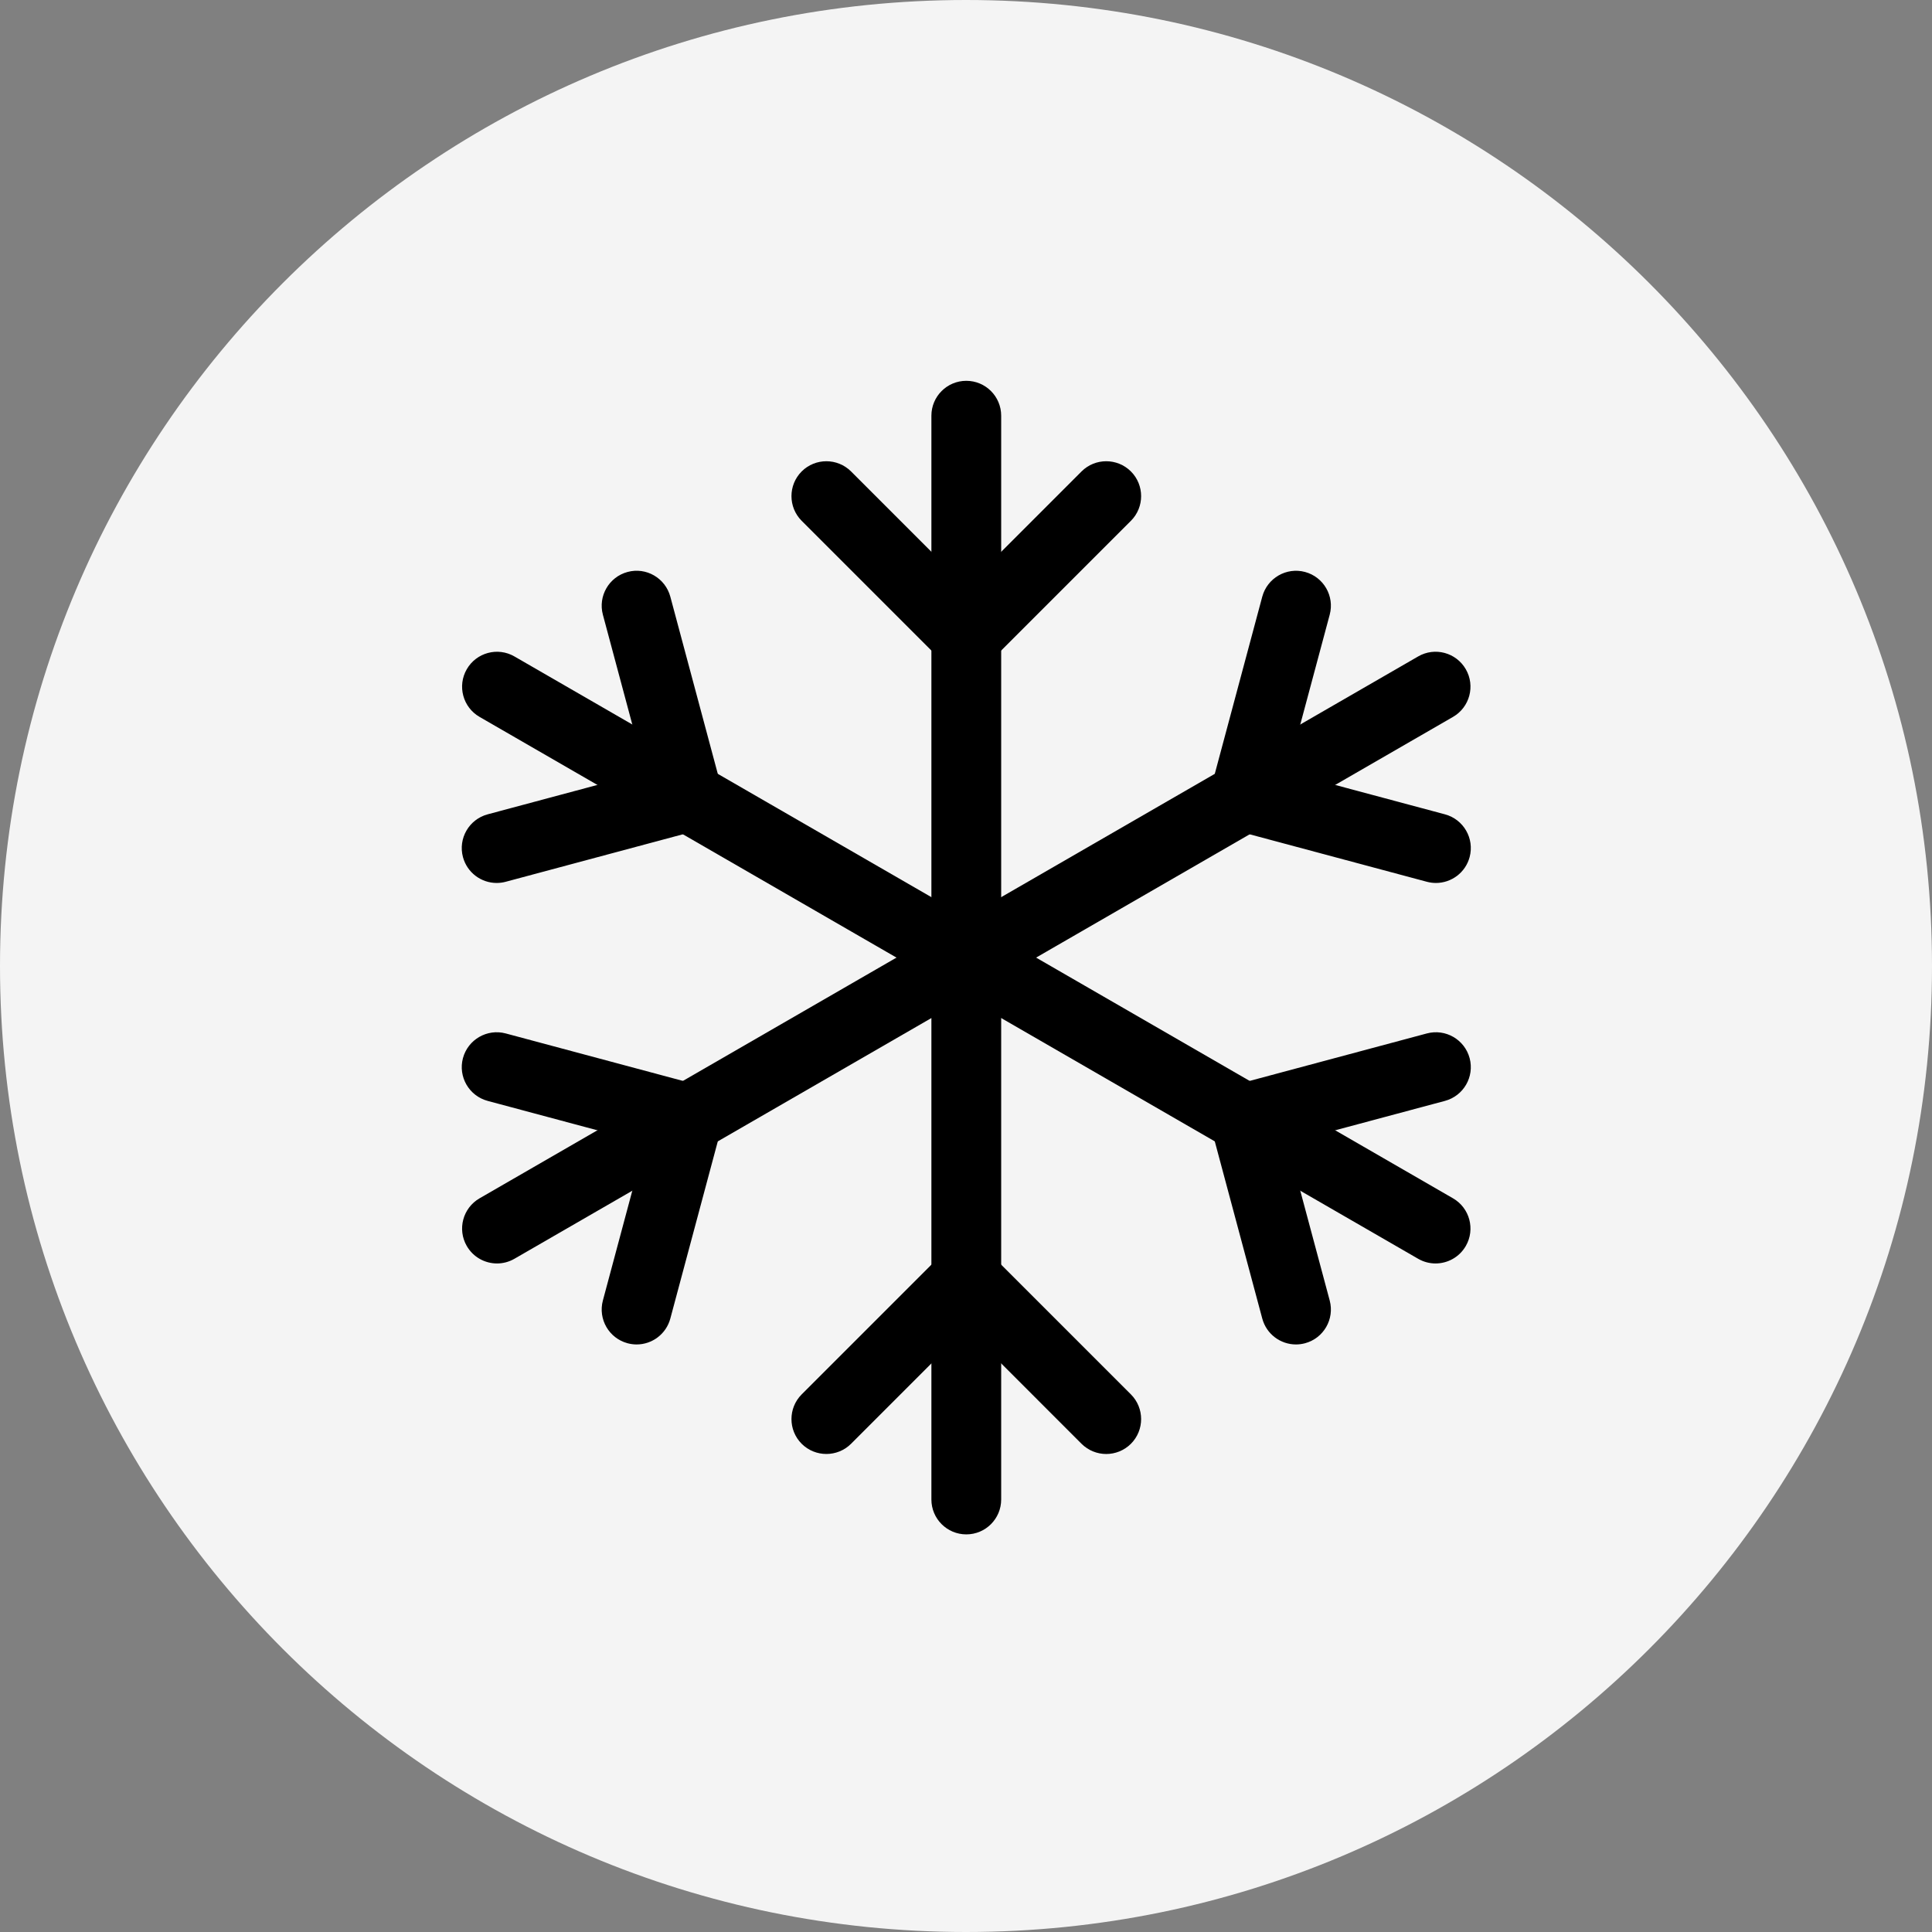
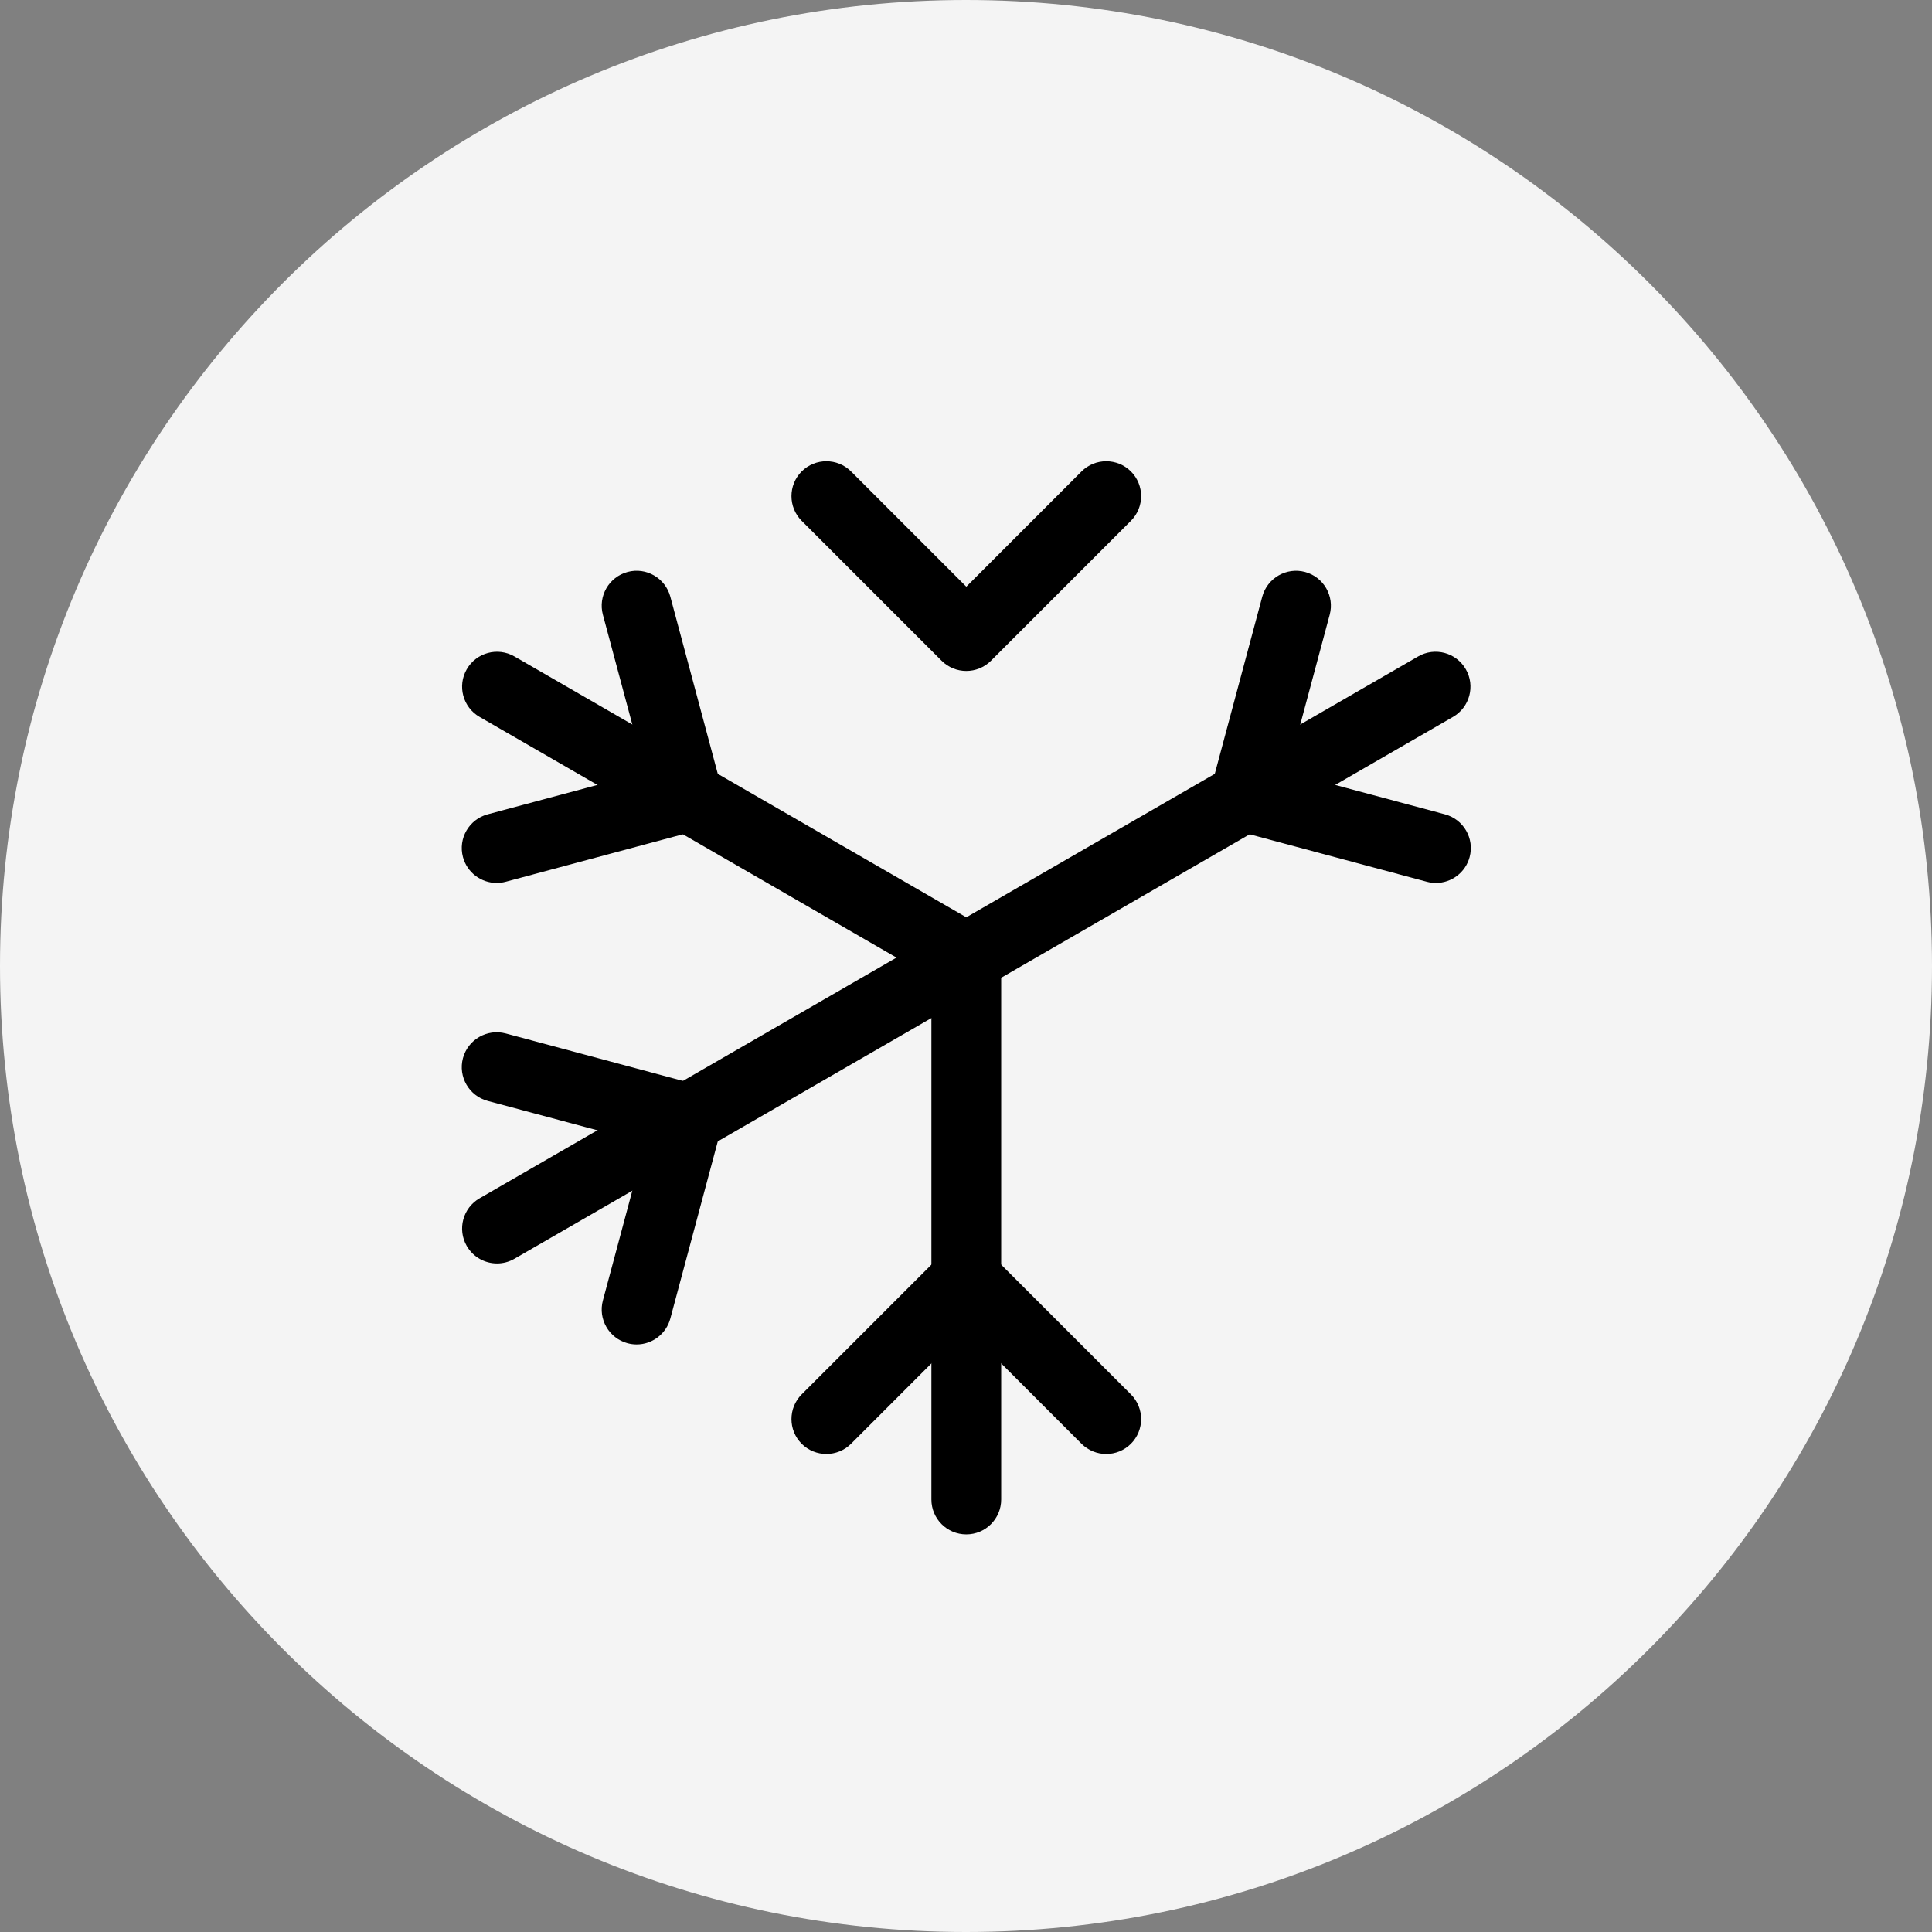
<svg xmlns="http://www.w3.org/2000/svg" version="1.0" preserveAspectRatio="xMidYMid meet" height="1080" viewBox="0 0 810 810" zoomAndPan="magnify" width="1080">
  <rect x="0" y="0" width="810" height="810" fill="#808080" stroke="none" />
  <defs>
    <clipPath id="6a4f725ca5">
      <path clip-rule="nonzero" d="M 405 0 C 181.324 0 0 181.324 0 405 C 0 628.676 181.324 810 405 810 C 628.676 810 810 628.676 810 405 C 810 181.324 628.676 0 405 0 Z M 405 0" />
    </clipPath>
    <clipPath id="1c2a31a775">
      <path clip-rule="nonzero" d="M 390 386 L 420 386 L 420 643.328 L 390 643.328 Z M 390 386" />
    </clipPath>
  </defs>
  <g clip-path="url(#6a4f725ca5)">
    <rect fill-opacity="1" height="972" y="-81" fill="#f4f4f4" width="972" x="-81" />
  </g>
-   <path fill-rule="nonzero" fill-opacity="1" d="M 405.125 416.109 C 397.043 416.109 390.492 409.566 390.492 401.484 L 390.492 174.289 C 390.492 166.207 397.043 159.66 405.125 159.66 C 413.203 159.66 419.75 166.207 419.75 174.289 L 419.75 401.484 C 419.75 409.566 413.203 416.109 405.125 416.109" fill="#000000" />
  <path fill-rule="nonzero" fill-opacity="1" d="M 405.125 281.301 C 401.383 281.301 397.629 279.867 394.77 277.02 L 336.105 218.355 C 330.402 212.641 330.402 203.367 336.105 197.652 C 341.82 191.953 351.09 191.953 356.809 197.652 L 405.125 245.977 L 453.438 197.652 C 459.152 191.953 468.426 191.953 474.141 197.652 C 479.848 203.367 479.848 212.641 474.141 218.355 L 415.473 277.02 C 412.617 279.867 408.867 281.301 405.125 281.301" fill="#000000" />
  <path fill-rule="nonzero" fill-opacity="1" d="M 405.109 416.121 C 402.621 416.121 400.113 415.488 397.809 414.152 L 201.055 300.562 C 194.055 296.52 191.656 287.566 195.695 280.578 C 199.738 273.574 208.68 271.172 215.68 275.219 L 412.441 388.809 C 419.438 392.852 421.836 401.805 417.797 408.793 C 415.082 413.496 410.172 416.121 405.109 416.121" fill="#000000" />
  <path fill-rule="nonzero" fill-opacity="1" d="M 208.227 370.188 C 201.766 370.188 195.859 365.875 194.094 359.336 C 192.004 351.531 196.645 343.512 204.449 341.414 L 270.449 323.734 L 252.762 257.723 C 250.672 249.918 255.309 241.898 263.113 239.797 C 270.91 237.684 278.93 242.344 281.035 250.148 L 302.504 330.285 C 304.602 338.09 299.961 346.113 292.156 348.207 L 212.02 369.688 C 210.75 370.027 209.473 370.188 208.227 370.188" fill="#000000" />
  <path fill-rule="nonzero" fill-opacity="1" d="M 208.383 529.711 C 203.32 529.711 198.406 527.086 195.695 522.391 C 191.656 515.395 194.055 506.449 201.055 502.402 L 397.809 388.809 C 404.812 384.758 413.75 387.18 417.797 394.168 C 421.836 401.156 419.438 410.109 412.441 414.152 L 215.68 527.746 C 213.375 529.078 210.855 529.711 208.383 529.711" fill="#000000" />
  <path fill-rule="nonzero" fill-opacity="1" d="M 266.91 563.668 C 265.66 563.668 264.383 563.504 263.113 563.164 C 255.309 561.07 250.672 553.051 252.762 545.238 L 270.449 479.234 L 204.449 461.555 C 196.645 459.453 192.004 451.434 194.094 443.629 C 196.195 435.824 204.238 431.191 212.02 433.273 L 292.156 454.742 C 299.961 456.844 304.602 464.863 302.504 472.668 L 281.035 552.816 C 279.277 559.355 273.363 563.668 266.91 563.668" fill="#000000" />
  <g clip-path="url(#1c2a31a775)">
    <path fill-rule="nonzero" fill-opacity="1" d="M 405.125 643.297 C 397.043 643.297 390.492 636.75 390.492 628.664 L 390.492 401.484 C 390.492 393.398 397.043 386.852 405.125 386.852 C 413.203 386.852 419.75 393.398 419.75 401.484 L 419.75 628.664 C 419.75 636.75 413.203 643.297 405.125 643.297" fill="#000000" />
  </g>
  <path fill-rule="nonzero" fill-opacity="1" d="M 463.793 609.594 C 460.051 609.594 456.297 608.16 453.438 605.316 L 405.125 556.984 L 356.809 605.316 C 351.09 611.008 341.82 611.008 336.105 605.316 C 330.402 599.598 330.402 590.328 336.105 584.605 L 394.77 525.941 C 400.488 520.242 409.758 520.242 415.473 525.941 L 474.141 584.605 C 479.848 590.328 479.848 599.598 474.141 605.316 C 471.281 608.16 467.535 609.594 463.793 609.594" fill="#000000" />
-   <path fill-rule="nonzero" fill-opacity="1" d="M 601.855 529.711 C 599.371 529.711 596.863 529.078 594.559 527.746 L 397.809 414.152 C 390.809 410.109 388.414 401.156 392.449 394.168 C 396.492 387.168 405.441 384.762 412.441 388.809 L 609.184 502.402 C 616.184 506.449 618.582 515.395 614.543 522.391 C 611.824 527.086 606.918 529.711 601.855 529.711" fill="#000000" />
-   <path fill-rule="nonzero" fill-opacity="1" d="M 543.336 563.668 C 536.879 563.668 530.969 559.355 529.211 552.816 L 507.734 472.668 C 506.73 468.922 507.258 464.93 509.195 461.57 C 511.133 458.199 514.332 455.758 518.082 454.742 L 598.223 433.273 C 606.051 431.191 614.055 435.832 616.148 443.629 C 618.238 451.434 613.605 459.453 605.801 461.555 L 539.789 479.234 L 557.484 545.238 C 559.574 553.051 554.941 561.07 547.137 563.164 C 545.867 563.504 544.586 563.668 543.336 563.668" fill="#000000" />
  <path fill-rule="nonzero" fill-opacity="1" d="M 405.145 416.121 C 400.078 416.121 395.168 413.496 392.449 408.793 C 388.414 401.805 390.809 392.852 397.809 388.809 L 594.559 275.219 C 601.566 271.156 610.5 273.574 614.543 280.578 C 618.582 287.566 616.184 296.52 609.184 300.562 L 412.441 414.152 C 410.137 415.488 407.617 416.121 405.145 416.121" fill="#000000" />
  <path fill-rule="nonzero" fill-opacity="1" d="M 602.023 370.188 C 600.773 370.188 599.5 370.027 598.223 369.688 L 518.082 348.219 C 514.332 347.211 511.133 344.762 509.195 341.398 C 507.258 338.039 506.73 334.047 507.734 330.293 L 529.211 250.148 C 531.312 242.352 539.348 237.707 547.137 239.797 C 554.941 241.898 559.574 249.918 557.484 257.723 L 539.789 323.734 L 605.801 341.414 C 613.605 343.512 618.238 351.531 616.148 359.336 C 614.402 365.875 608.48 370.188 602.023 370.188" fill="#000000" />
</svg>